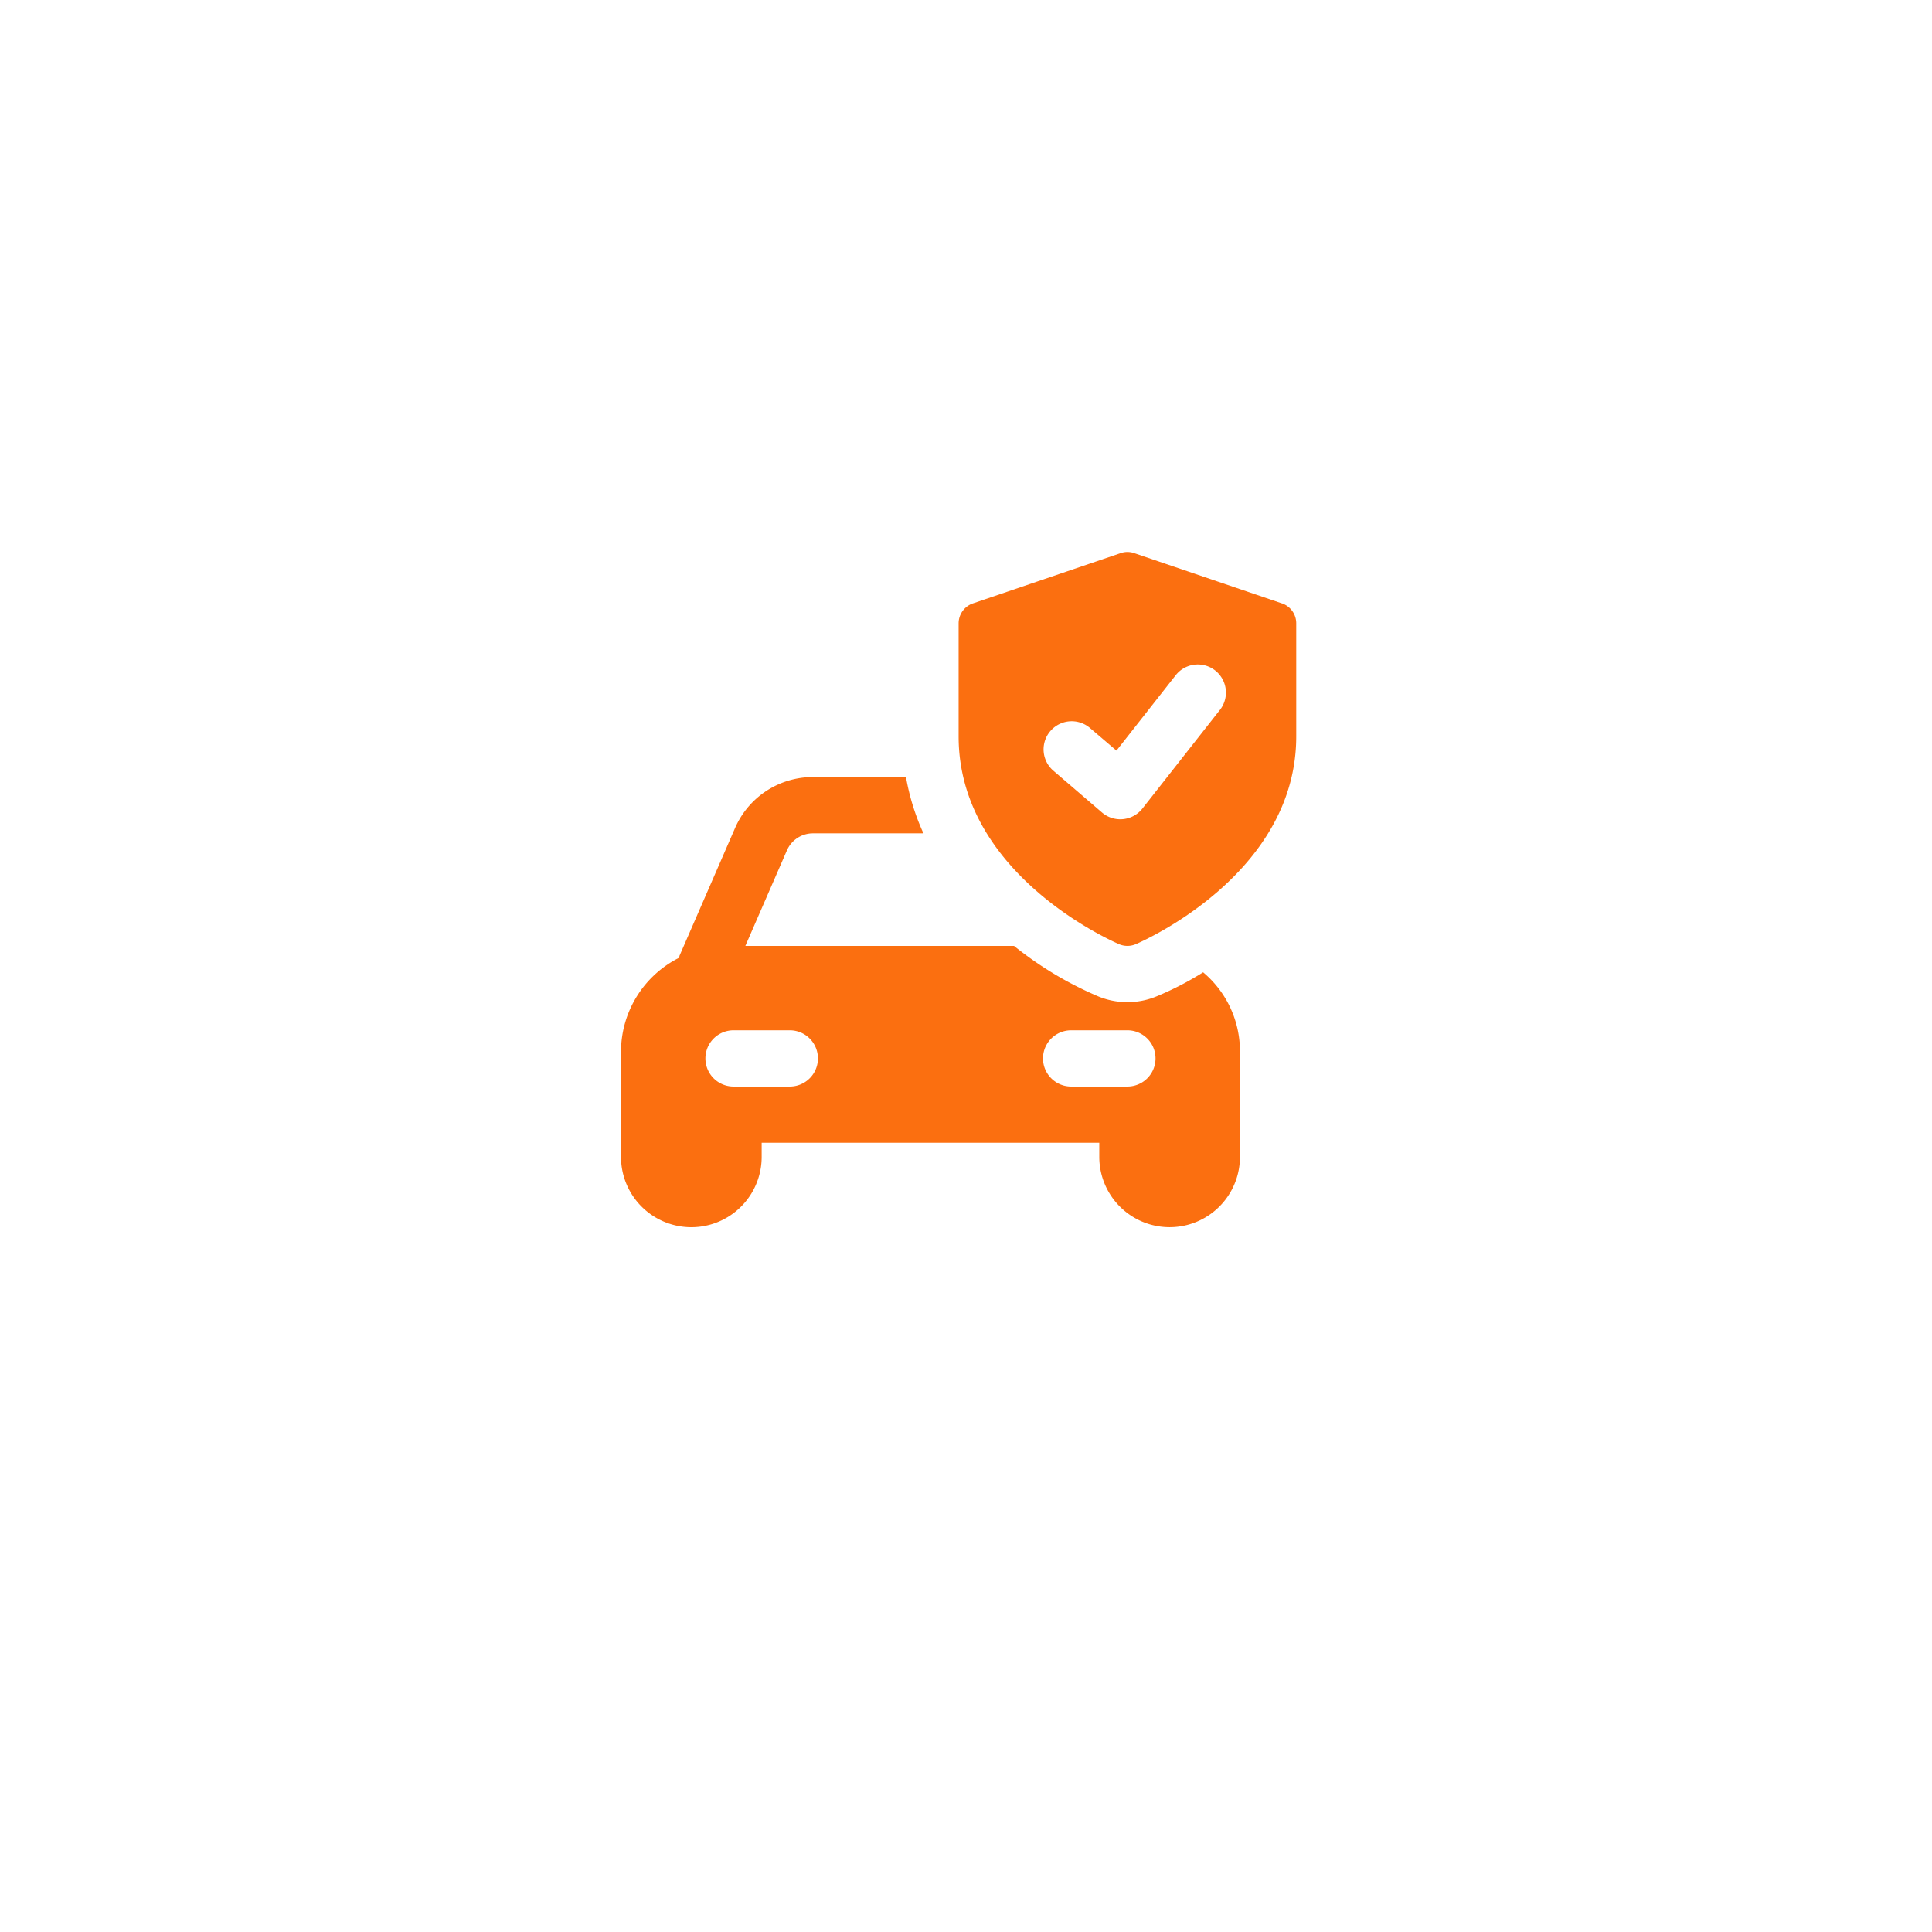
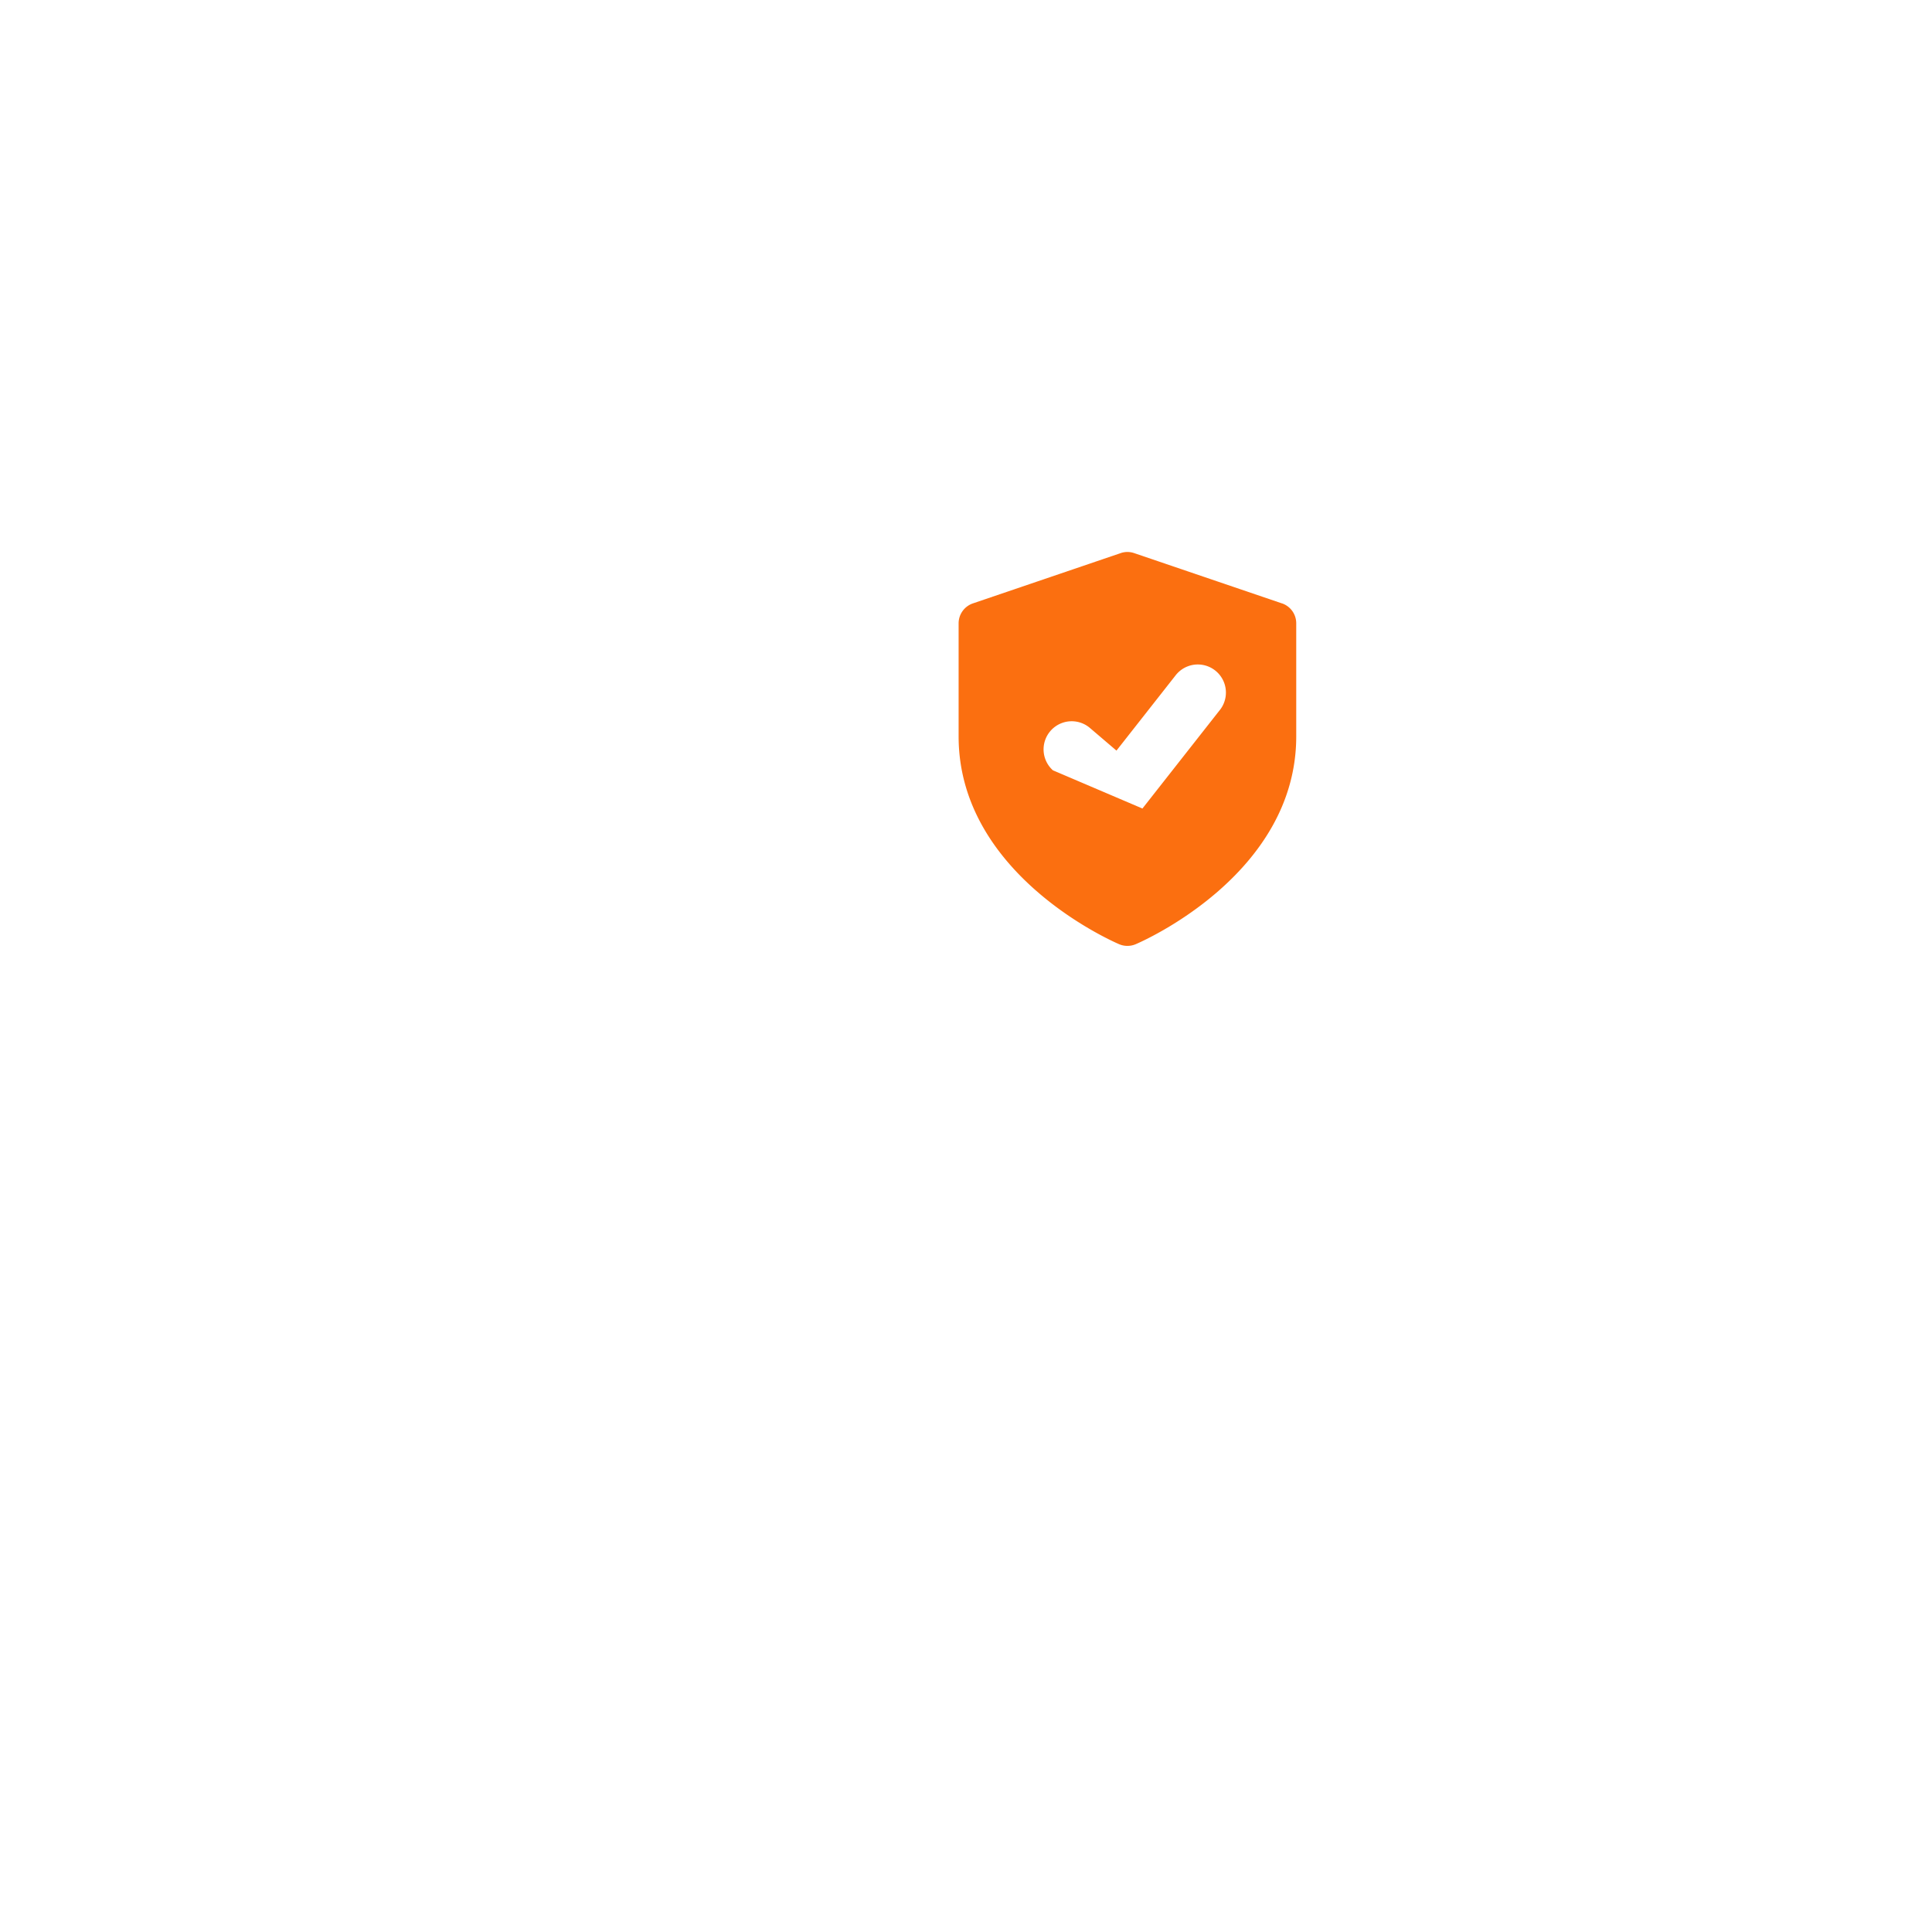
<svg xmlns="http://www.w3.org/2000/svg" width="84" height="84" viewBox="0 0 84 84">
  <defs>
    <filter id="Ellipse_54116" x="0" y="0" width="84" height="84" filterUnits="userSpaceOnUse">
      <feOffset dy="3" input="SourceAlpha" />
      <feGaussianBlur stdDeviation="3" result="blur" />
      <feFlood flood-opacity="0.161" />
      <feComposite operator="in" in2="blur" />
      <feComposite in="SourceGraphic" />
    </filter>
  </defs>
  <g id="Group_1139682" data-name="Group 1139682" transform="translate(-138 -5531)">
    <g transform="matrix(1, 0, 0, 1, 138, 5531)" filter="url(#Ellipse_54116)">
-       <circle id="Ellipse_54116-2" data-name="Ellipse 54116" cx="33" cy="33" r="33" transform="translate(9 6)" fill="#fff" />
-     </g>
+       </g>
    <g id="protection" transform="translate(165 5555)">
-       <path id="Path_1580474" data-name="Path 1580474" d="M25.308,16.489a13.464,13.464,0,0,1-1.982,1.028,3.317,3.317,0,0,1-2.618,0,15.572,15.572,0,0,1-3.621-2.177H5.407l1.81-4.159a1.232,1.232,0,0,1,1.113-.734H13.15A10,10,0,0,1,12.391,8H8.33a3.684,3.684,0,0,0-3.364,2.2L2.544,15.767c-.012.024,0,.049-.012.086A4.575,4.575,0,0,0,0,19.926v4.587a3.058,3.058,0,1,0,6.116,0V23.9H20.795v.612a3.058,3.058,0,1,0,6.116,0V19.926a4.472,4.472,0,0,0-1.6-3.437ZM7.339,21.455H4.893a1.223,1.223,0,0,1,0-2.446H7.339a1.223,1.223,0,1,1,0,2.446Zm14.679,0H19.571a1.223,1.223,0,0,1,0-2.446h2.446a1.223,1.223,0,0,1,0,2.446Z" transform="translate(0 1.786)" fill="#fb6f10" />
-       <path id="Path_1580475" data-name="Path 1580475" d="M26.056,2.234,19.634.049a.9.9,0,0,0-.59,0L12.623,2.234A.916.916,0,0,0,12,3.1V8.017c0,6,6.7,8.915,6.981,9.036a.922.922,0,0,0,.717,0c.285-.121,6.981-3.037,6.981-9.036V3.1a.916.916,0,0,0-.623-.868Zm-2.7,4.638-3.364,4.281a1.223,1.223,0,0,1-1.757.174L16.1,9.492a1.223,1.223,0,0,1,1.591-1.857l1.172,1,2.575-3.277a1.222,1.222,0,0,1,1.923,1.509Z" transform="translate(2.679)" fill="#fb6f10" />
+       <path id="Path_1580475" data-name="Path 1580475" d="M26.056,2.234,19.634.049a.9.9,0,0,0-.59,0L12.623,2.234A.916.916,0,0,0,12,3.1V8.017c0,6,6.7,8.915,6.981,9.036a.922.922,0,0,0,.717,0c.285-.121,6.981-3.037,6.981-9.036V3.1a.916.916,0,0,0-.623-.868Zm-2.7,4.638-3.364,4.281L16.1,9.492a1.223,1.223,0,0,1,1.591-1.857l1.172,1,2.575-3.277a1.222,1.222,0,0,1,1.923,1.509Z" transform="translate(2.679)" fill="#fb6f10" />
    </g>
  </g>
</svg>